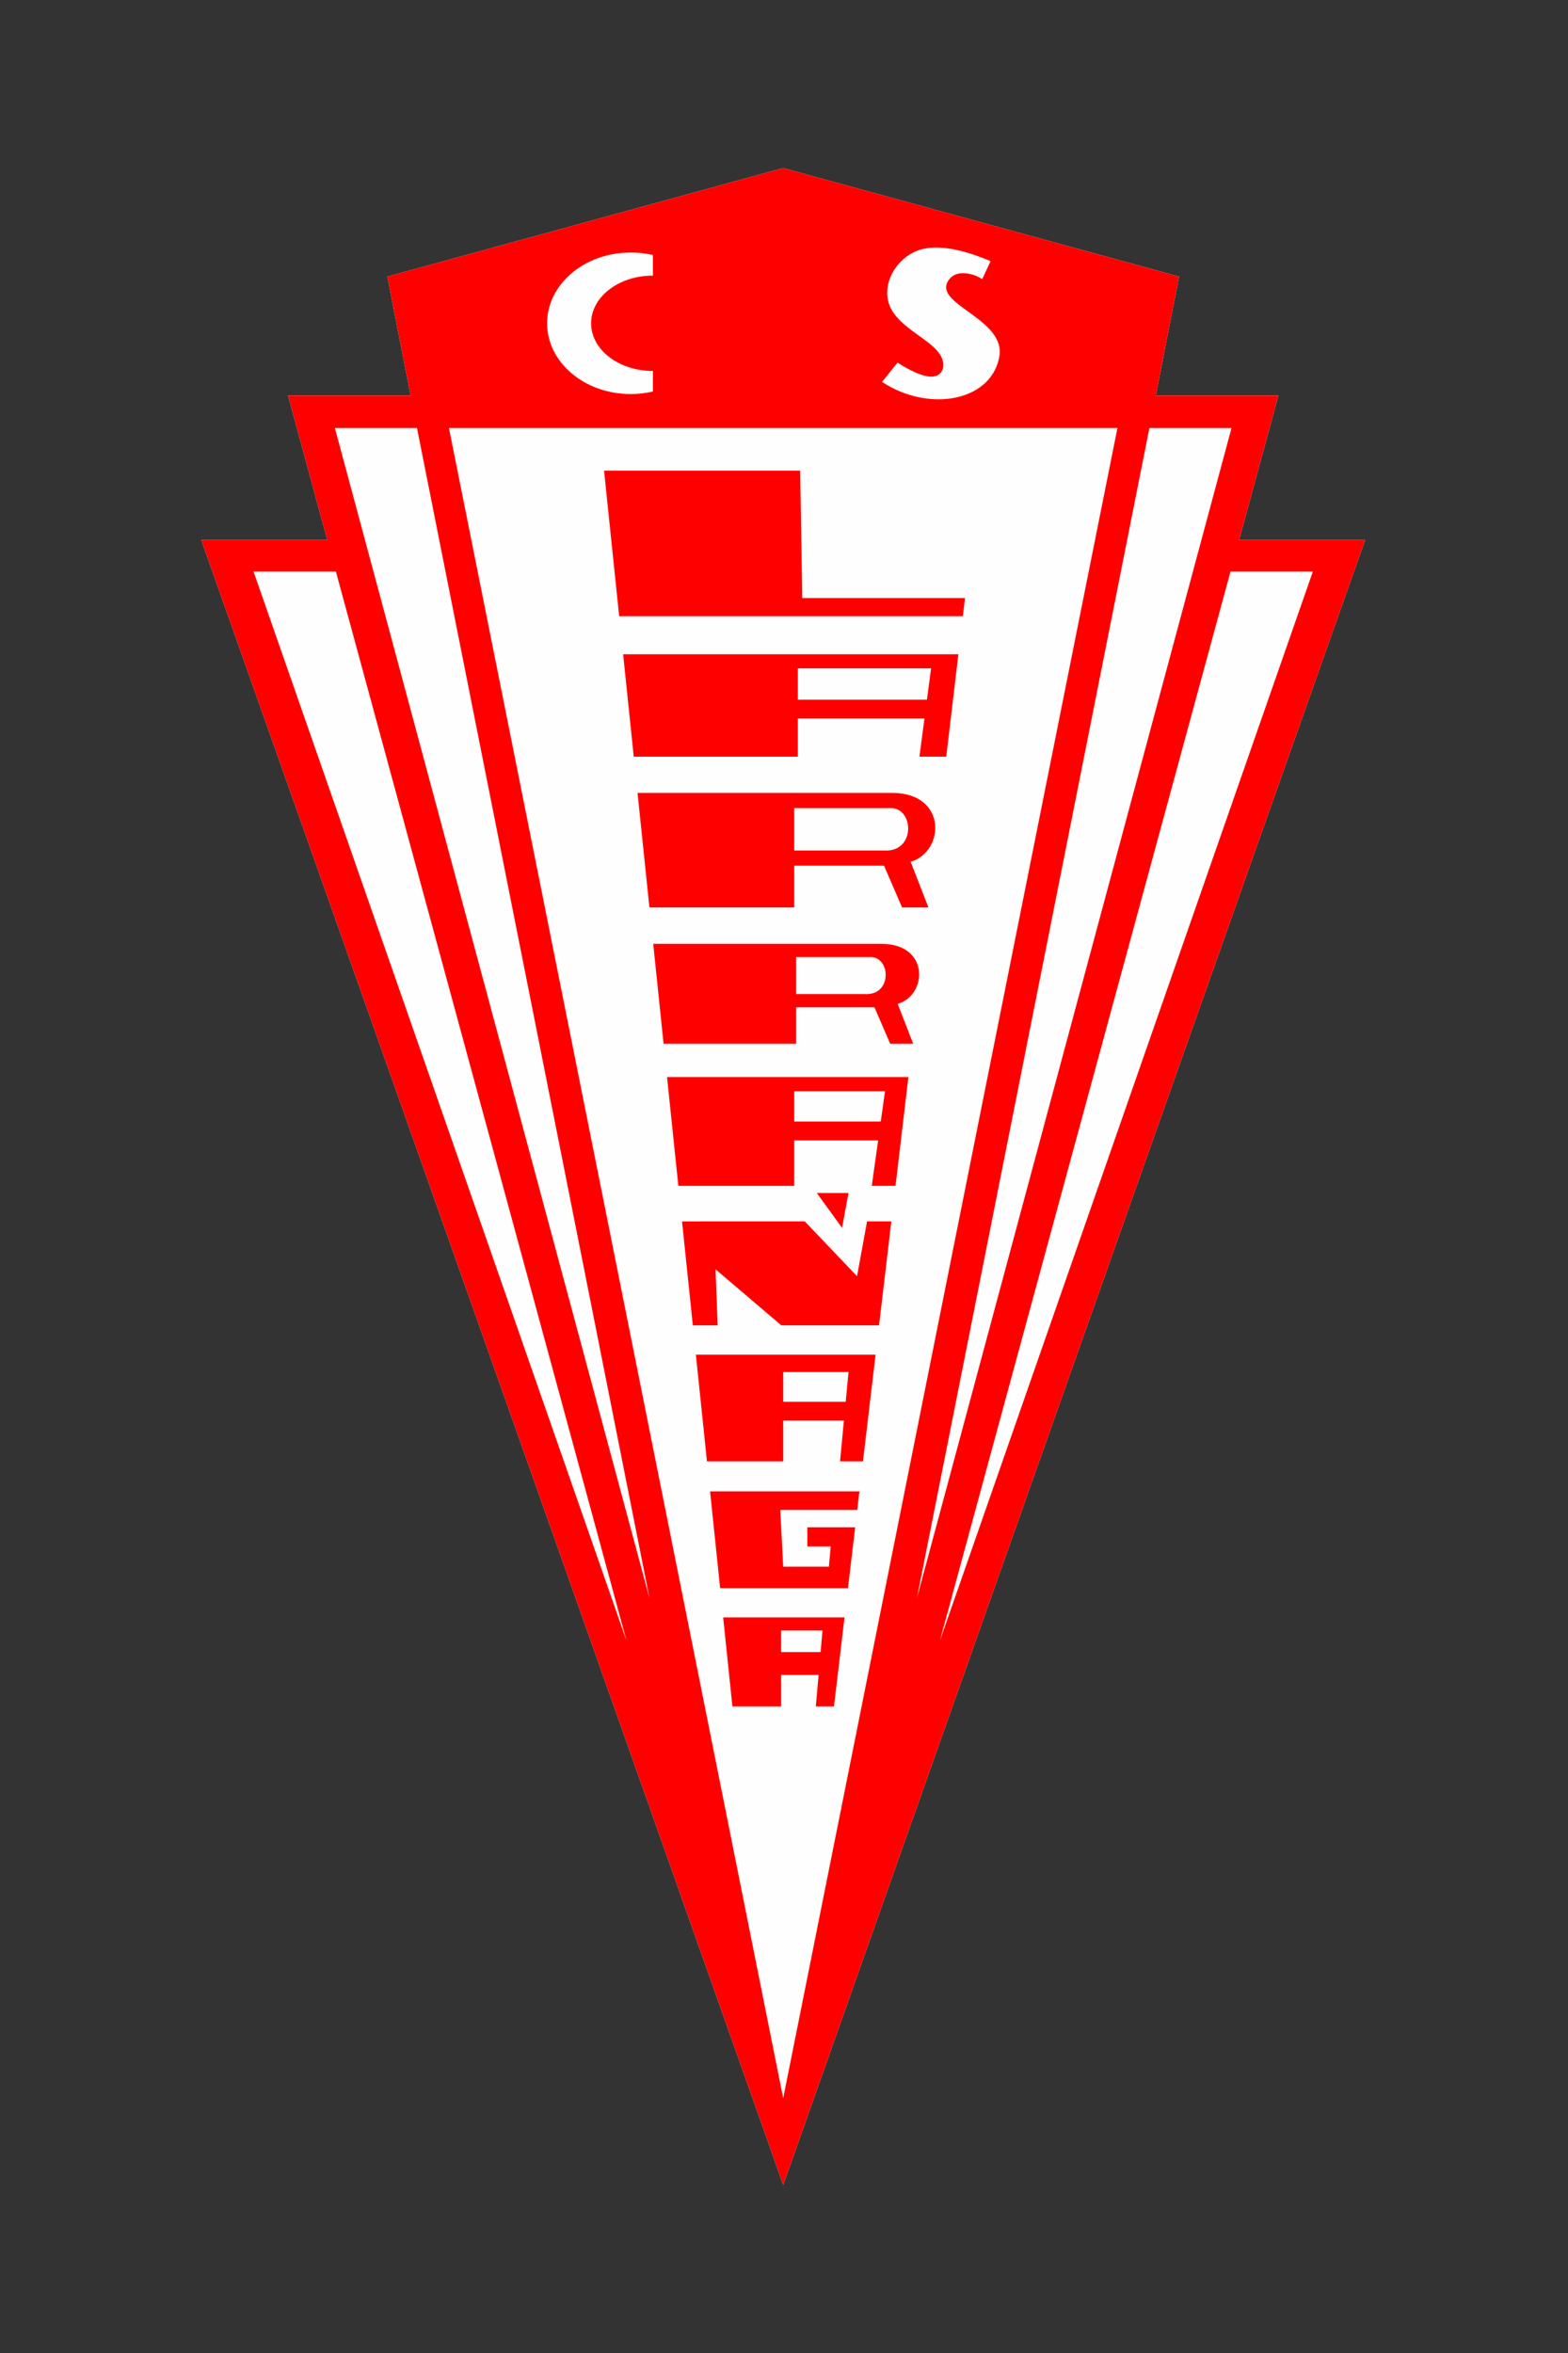
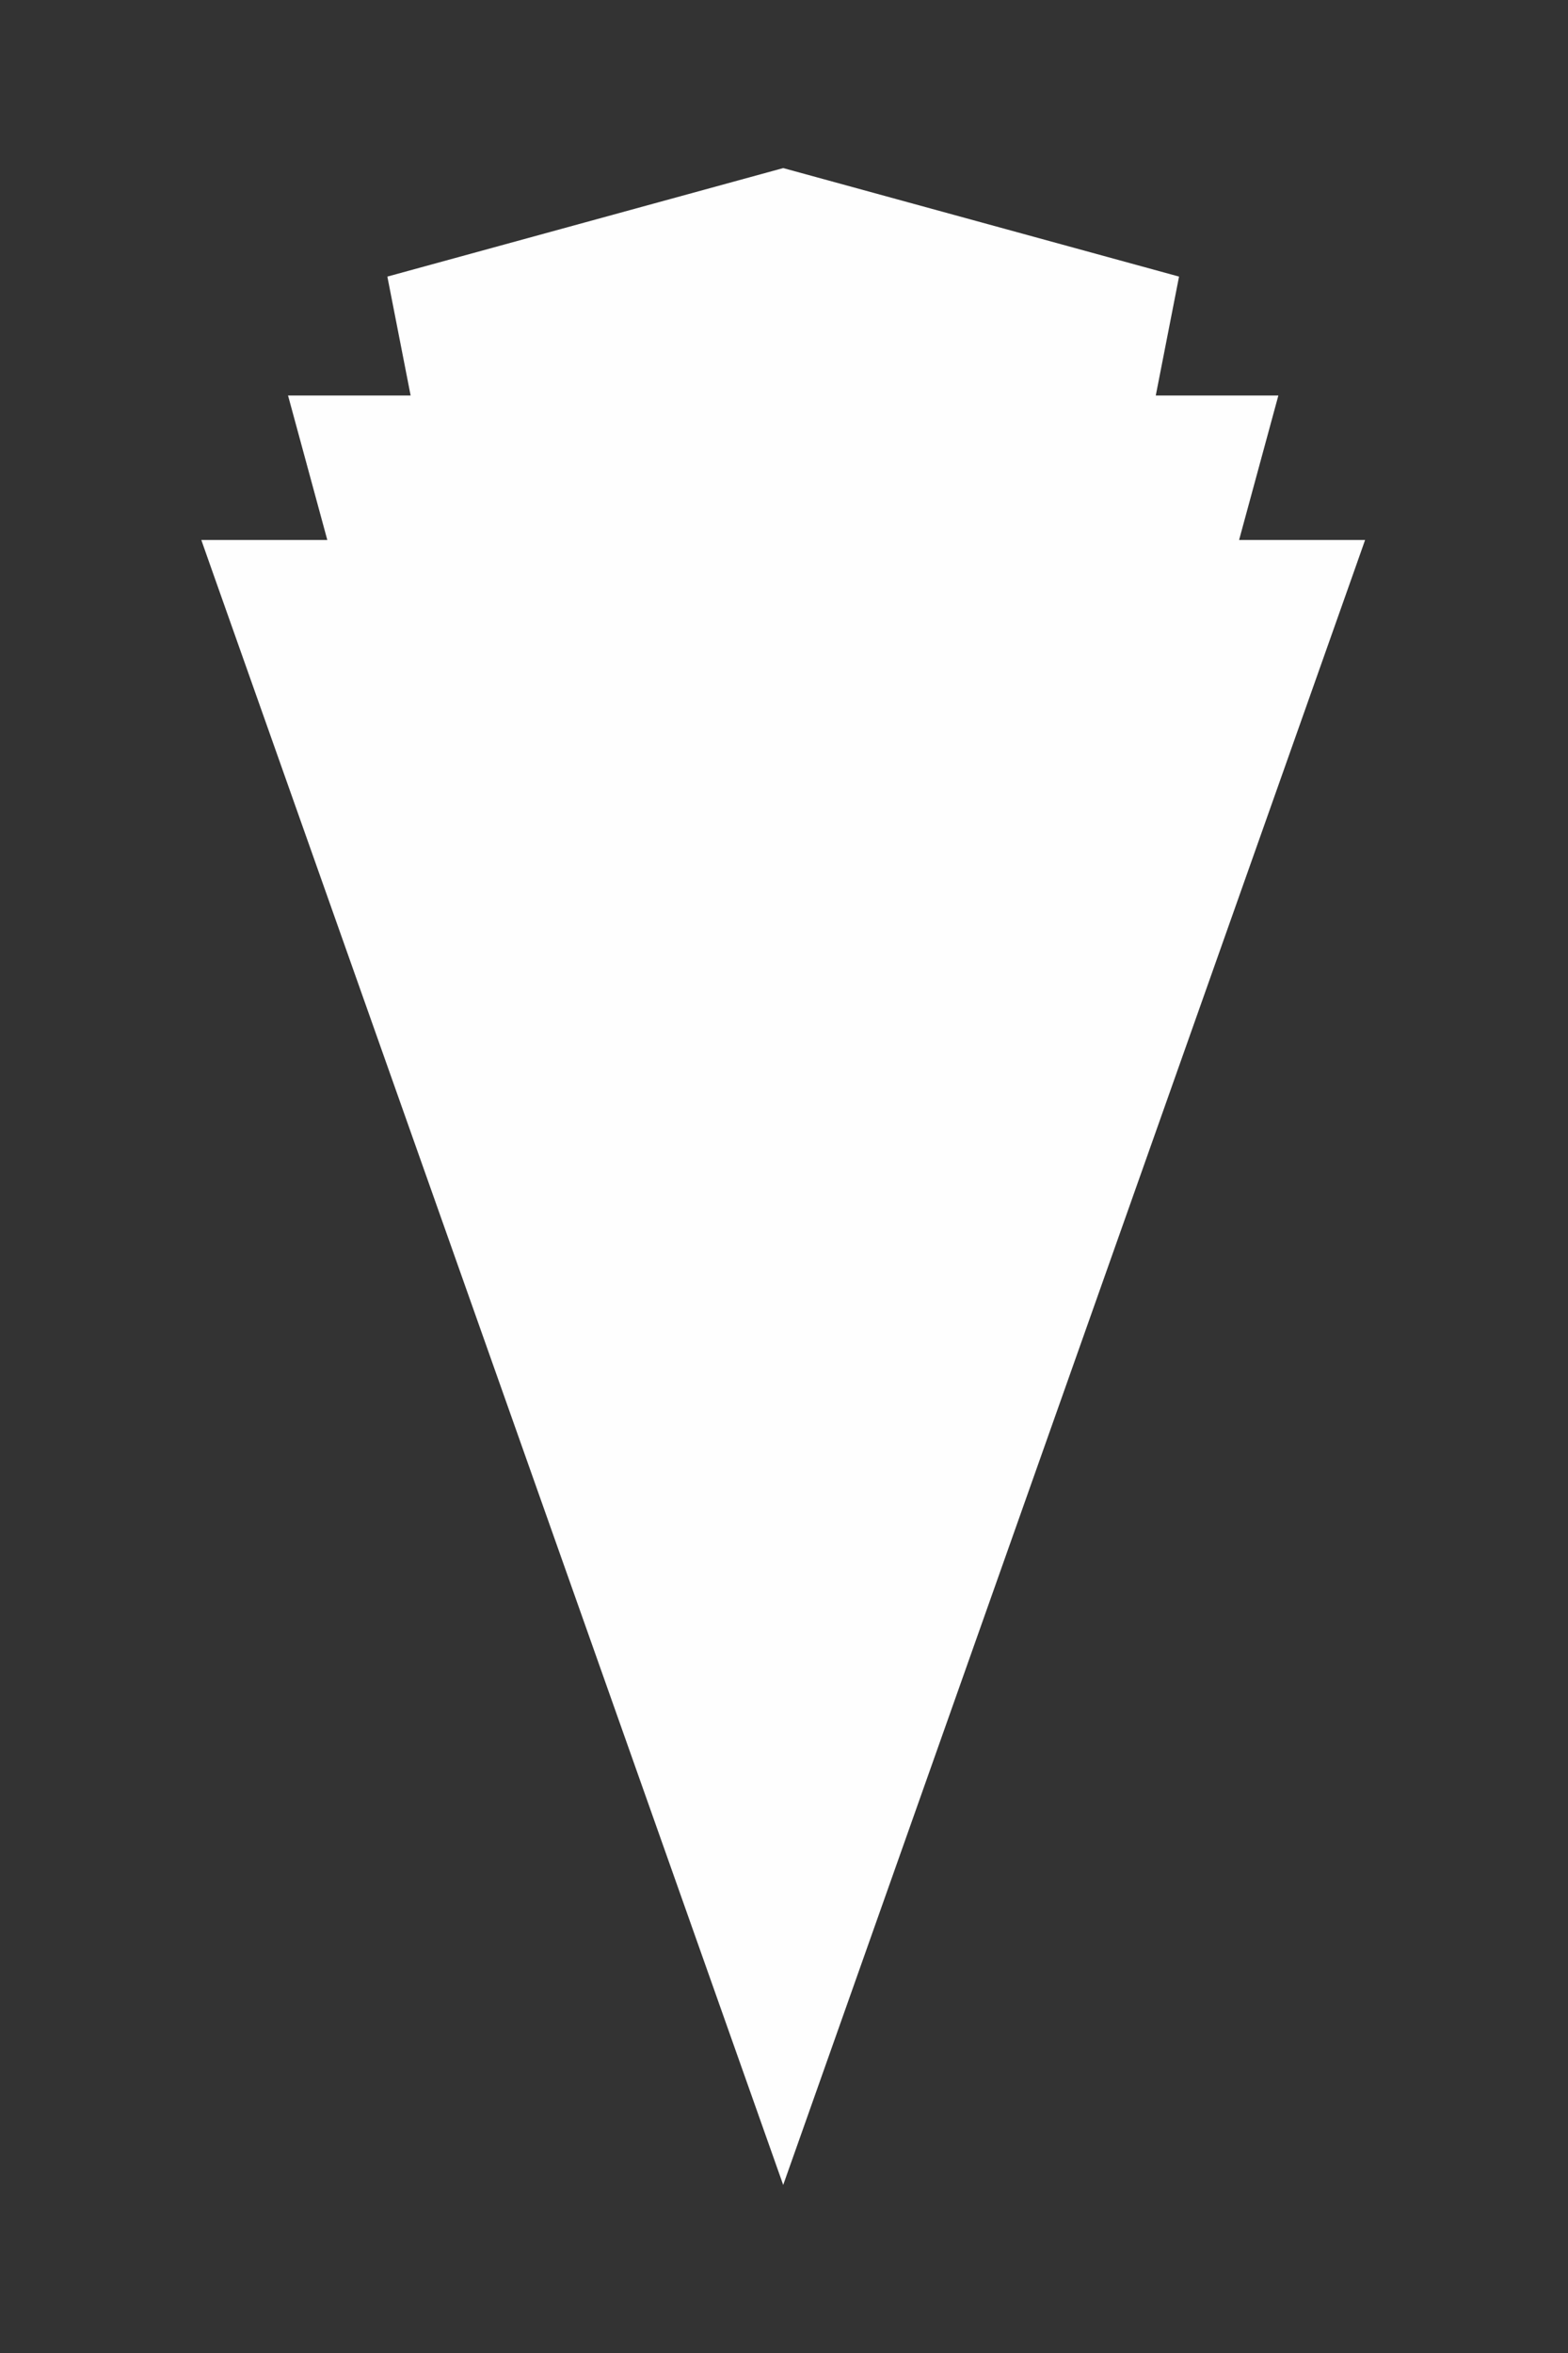
<svg xmlns="http://www.w3.org/2000/svg" xml:space="preserve" width="140mm" height="210mm" version="1.1" style="shape-rendering:geometricPrecision; text-rendering:geometricPrecision; image-rendering:optimizeQuality; fill-rule:evenodd; clip-rule:evenodd" viewBox="0 0 14000 21000">
  <rect x="0" y="0" width="14000" height="21000" fill="#333333" stroke="none" />
  <defs>
    <style type="text/css"> .fil0 {fill:#FEFEFE} .fil1 {fill:red} </style>
  </defs>
  <g id="Capa_x0020_1">
    <g id="_2390221203568">
      <polygon class="fil0" points="6992.87,1500.07 10527.18,2468.52 10319.43,3529.76 11413.99,3529.76 11335.1,3819.82 11063.28,4819.43 12188.24,4819.43 12089.31,5100.2 6992.87,19500.07 1896.45,5100.2 1797.5,4819.43 2922.46,4819.43 2650.64,3819.82 2571.75,3529.76 3666.31,3529.76 3458.56,2468.52 " />
-       <path class="fil1" d="M2998.79 5100.2l-735.29 0 3330.3 9542.99 -2595.01 -9542.99zm3975.68 10129.3l0 -281.06 334.29 0 -24.82 281.06 162.42 0 93.97 -794.54 -1083.49 0.15 82.54 794.39 435.09 0zm0 -485.14l0 -192.7 369.31 0 -17.01 192.7 -352.3 0zm18.4 -762.23l-26.11 -506.33 687 0 19.61 -165.86 -1333.44 0 89.82 864.51 1141.38 0 64.31 -543.72 -426.97 0 0 170.78 208.68 0 -16.38 180.62 -407.9 0zm0 -940.09l0 -364.32 542.11 0 -34.65 364.32 204.72 0 112.58 -951.79 -1604.42 0.15 98.88 951.64 680.78 0zm0 -531.41l0 -265.13 583.23 0 -25.21 265.13 -558.02 0zm583.02 -1863.04l-282.94 0 225.48 310.64 57.46 -310.64zm76.22 742.35l-466.36 -489.26 -1096.14 0.13 96.38 927.59 221.89 0 -19.16 -499.99 587.21 499.99 872.65 0 109.72 -927.72 -216.69 0 -89.5 489.26zm-560.57 -806.56l0 -405.16 748.88 0 -56.73 405.16 212.13 0 114.81 -970.78 -2154.87 0 100.87 970.78 1034.91 0zm0 -573.98l0 -270.1 810.32 0 -37.82 270.1 -772.5 0zm17.09 -1585.79l-1276.4 0 92.63 891.58 1183.77 0 0 -325.14 699.2 0 140.4 325.14 205.36 0 -138.54 -355.64c265.61,-76.84 288.39,-535.94 -144.84,-535.94l-761.58 0zm0 448.37l0 -330.3 673.84 0c172.61,12.54 181.18,344.97 -62.37,330.3l-611.47 0zm-17.22 -1795.5l-1399.17 0 106.24 1022.35 1292.93 0 0 -372.82 801.76 0 160.99 372.82 235.49 0 -158.87 -407.81c304.57,-88.09 330.69,-614.54 -166.08,-614.54l-873.29 0zm0 514.14l0 -378.75 873.29 0c197.91,14.37 207.76,395.56 -71.53,378.75l-801.76 0zm32.12 -1345.8l0 -280.11 1189.7 0 -36.94 280.11 -1152.76 0zm1130.68 167.49l-44.93 340.72 239.54 0 108.09 -914.12 -2993.26 0.04 94.98 914.08 1464.9 0 0 -340.72 1130.68 0zm-2725.89 -913.27l3068.8 0 19.09 -161.4 -1452.93 0 -18.98 -1136.76 -151.43 0 -1599.43 0 118.11 1136.76 8.39 80.7 8.38 80.7zm5458.63 -398.84l735.29 0 -3330.3 9542.99 2595.01 -9542.99zm-3994.08 -3600.13l3534.31 968.45 -207.75 1061.24 1094.56 0 -78.89 290.06 -271.82 999.61 1124.96 0 -98.95 280.77 0.02 0 -5096.44 14399.87 -5096.44 -14399.87 0.02 0 -98.95 -280.77 1124.96 0 -271.82 -999.61 -78.89 -290.06 1094.56 0 -207.75 -1061.24 3534.31 -968.45zm0 17225.73l2984.37 -14905.98 -5968.74 0 2984.37 14905.98zm3269.78 -14905.98l-2076.35 10445.33 2809.39 -10445.33 -733.04 0zm-6539.56 0l2076.35 10445.33 -2809.39 -10445.33 733.04 0zm2104.67 -509.23c-303.81,0 -550.08,-190.42 -550.08,-425.31 0,-234.88 246.27,-425.31 550.08,-425.31 0.51,0 1,0 1.5,0l0 -183.86c-63.01,-14.63 -129.36,-22.44 -197.87,-22.44 -412.26,0 -746.44,282.78 -746.44,631.61 0,348.83 334.18,631.61 746.44,631.61 68.51,0 134.86,-7.8 197.87,-22.44l0 -183.86c-0.5,0 -0.99,0 -1.5,0zm3098.19 -148.87c-54.37,415.43 -622.53,528.58 -1050.54,246.78 46.03,-57.37 92.07,-114.71 138.1,-172.08 116.78,74.32 210.35,116.16 279.4,123.81 118.9,13.15 159.76,-86.78 108.43,-182.08 -71.85,-133.38 -312.45,-225.03 -423.55,-386.14 -151.83,-220.25 26.1,-519.45 268.75,-571.39 161.44,-34.56 366.28,12.59 597.9,110.15 -24.91,53.6 -49.81,107.18 -74.72,160.77 -82.73,-56.18 -221.94,-81.13 -285.54,-8.82 -197.85,220.41 471.09,344.5 441.77,679z" />
    </g>
  </g>
</svg>